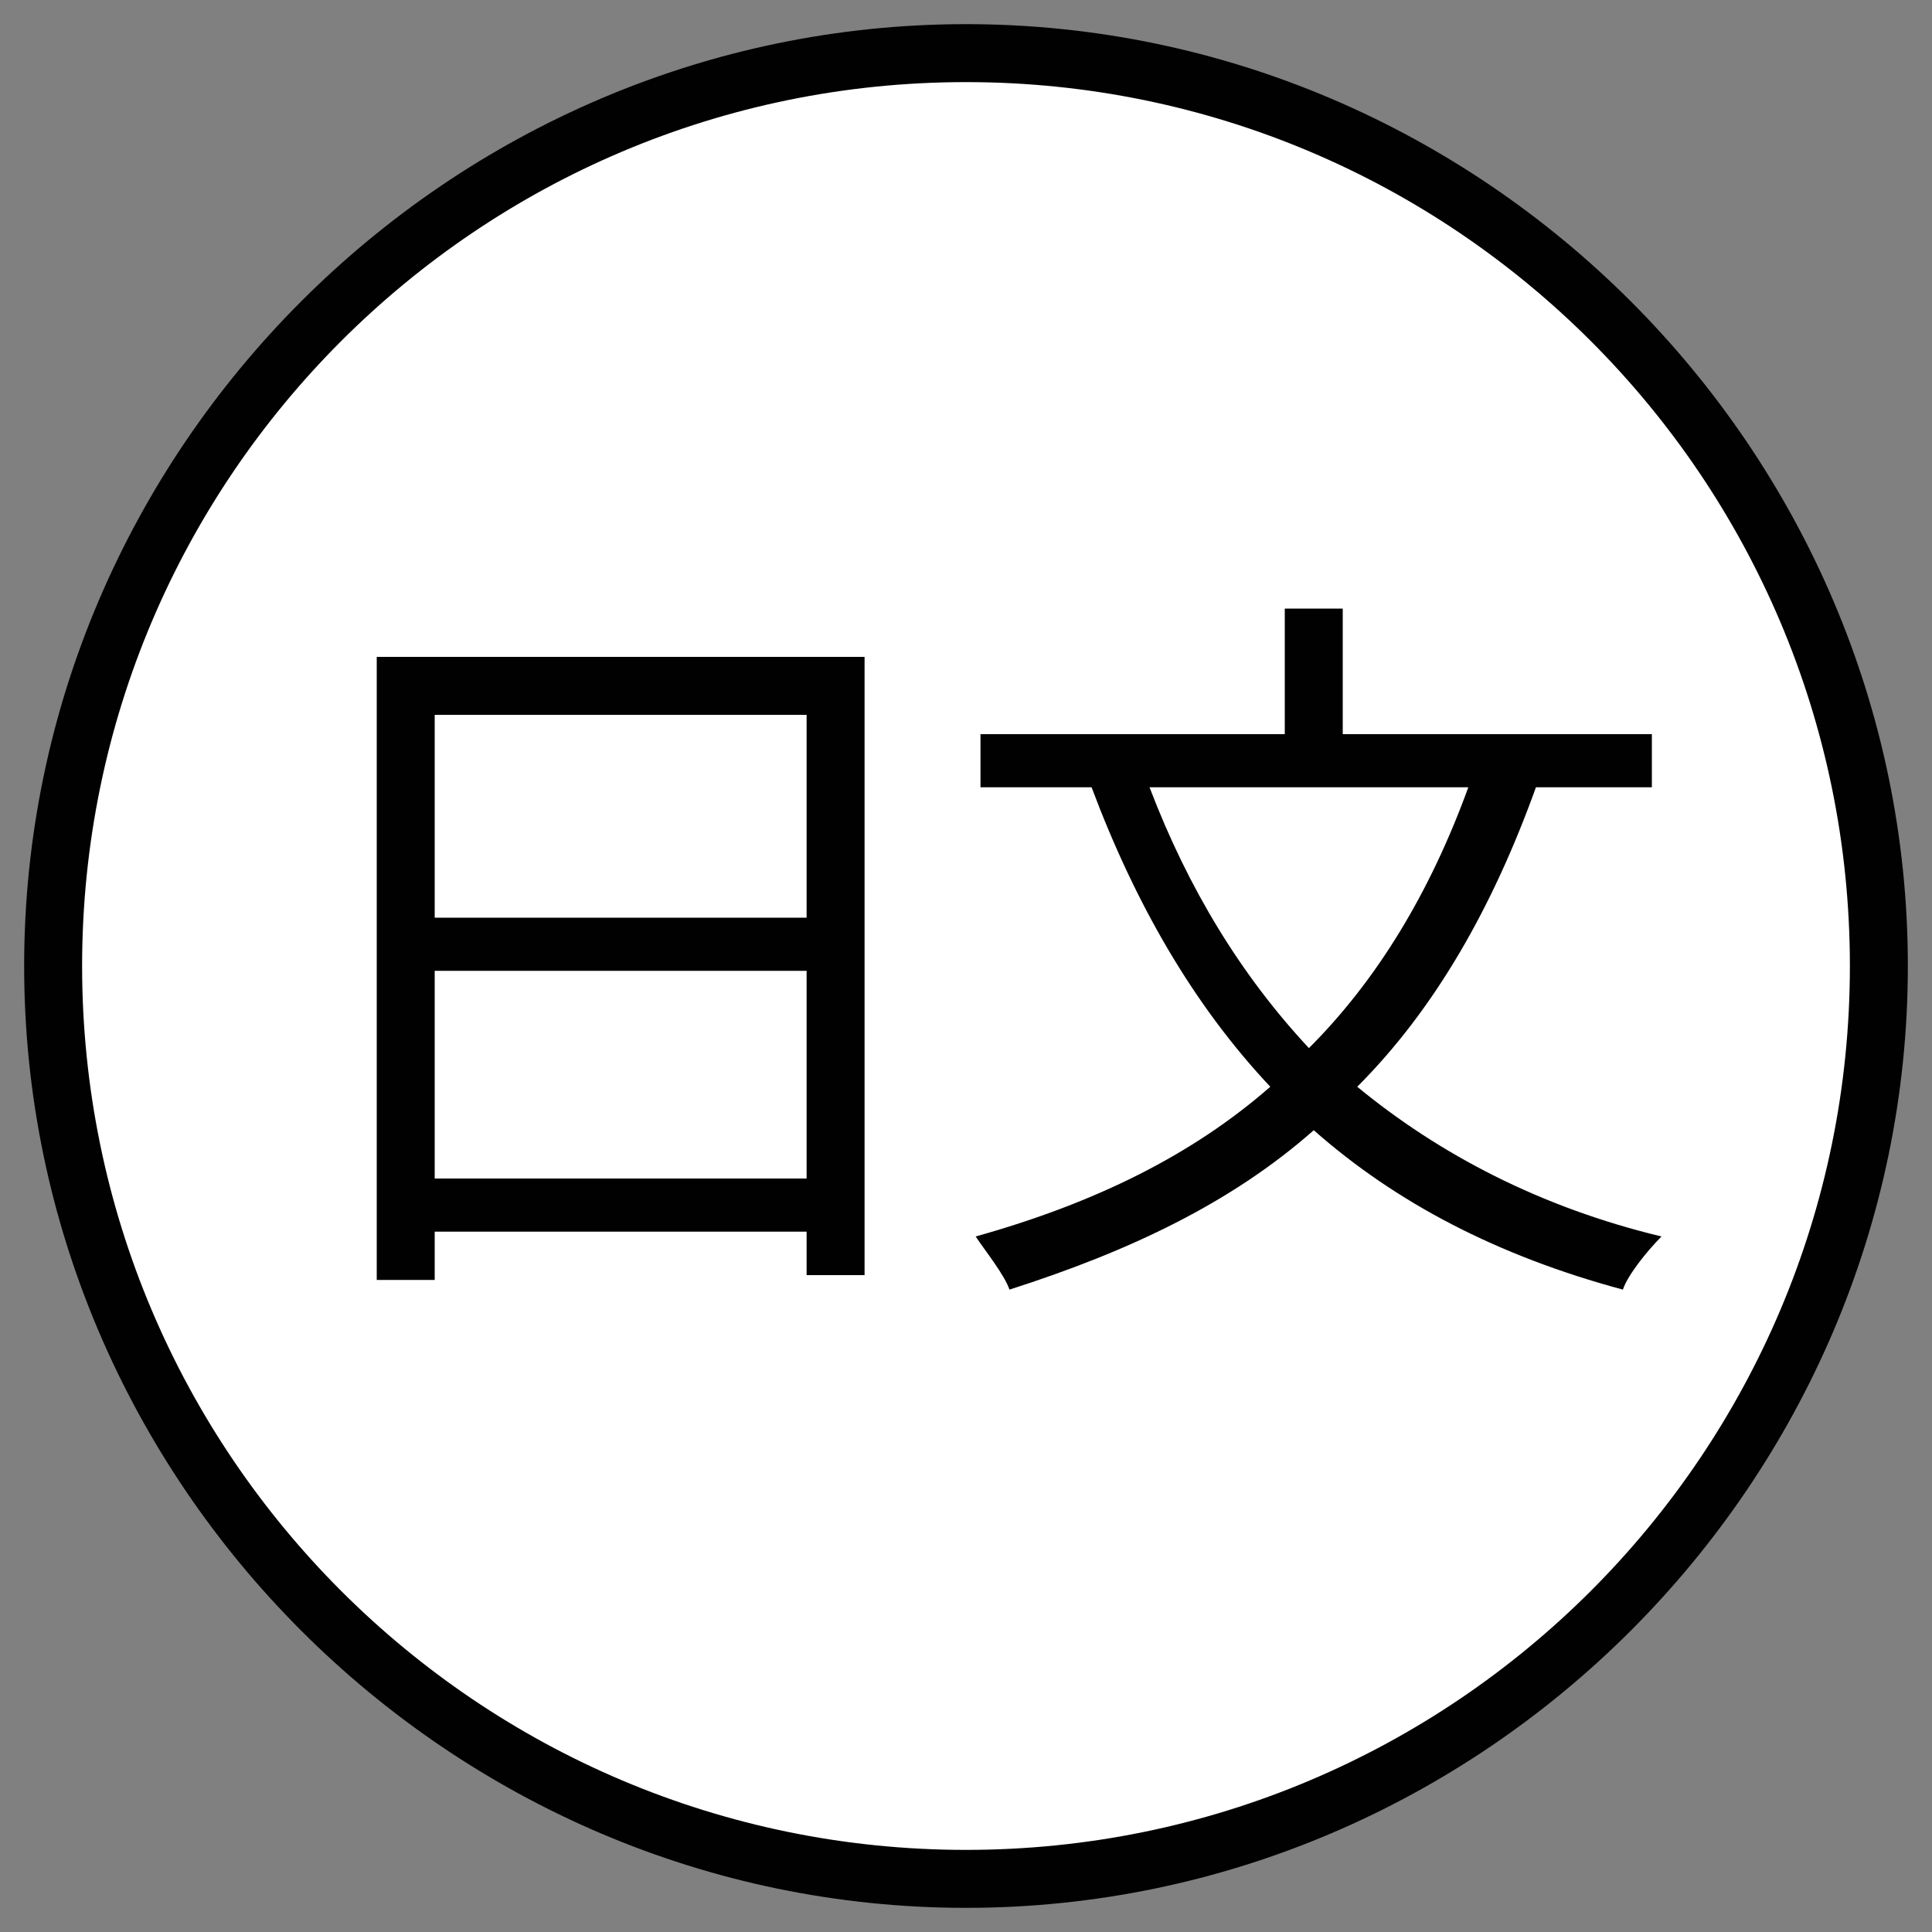
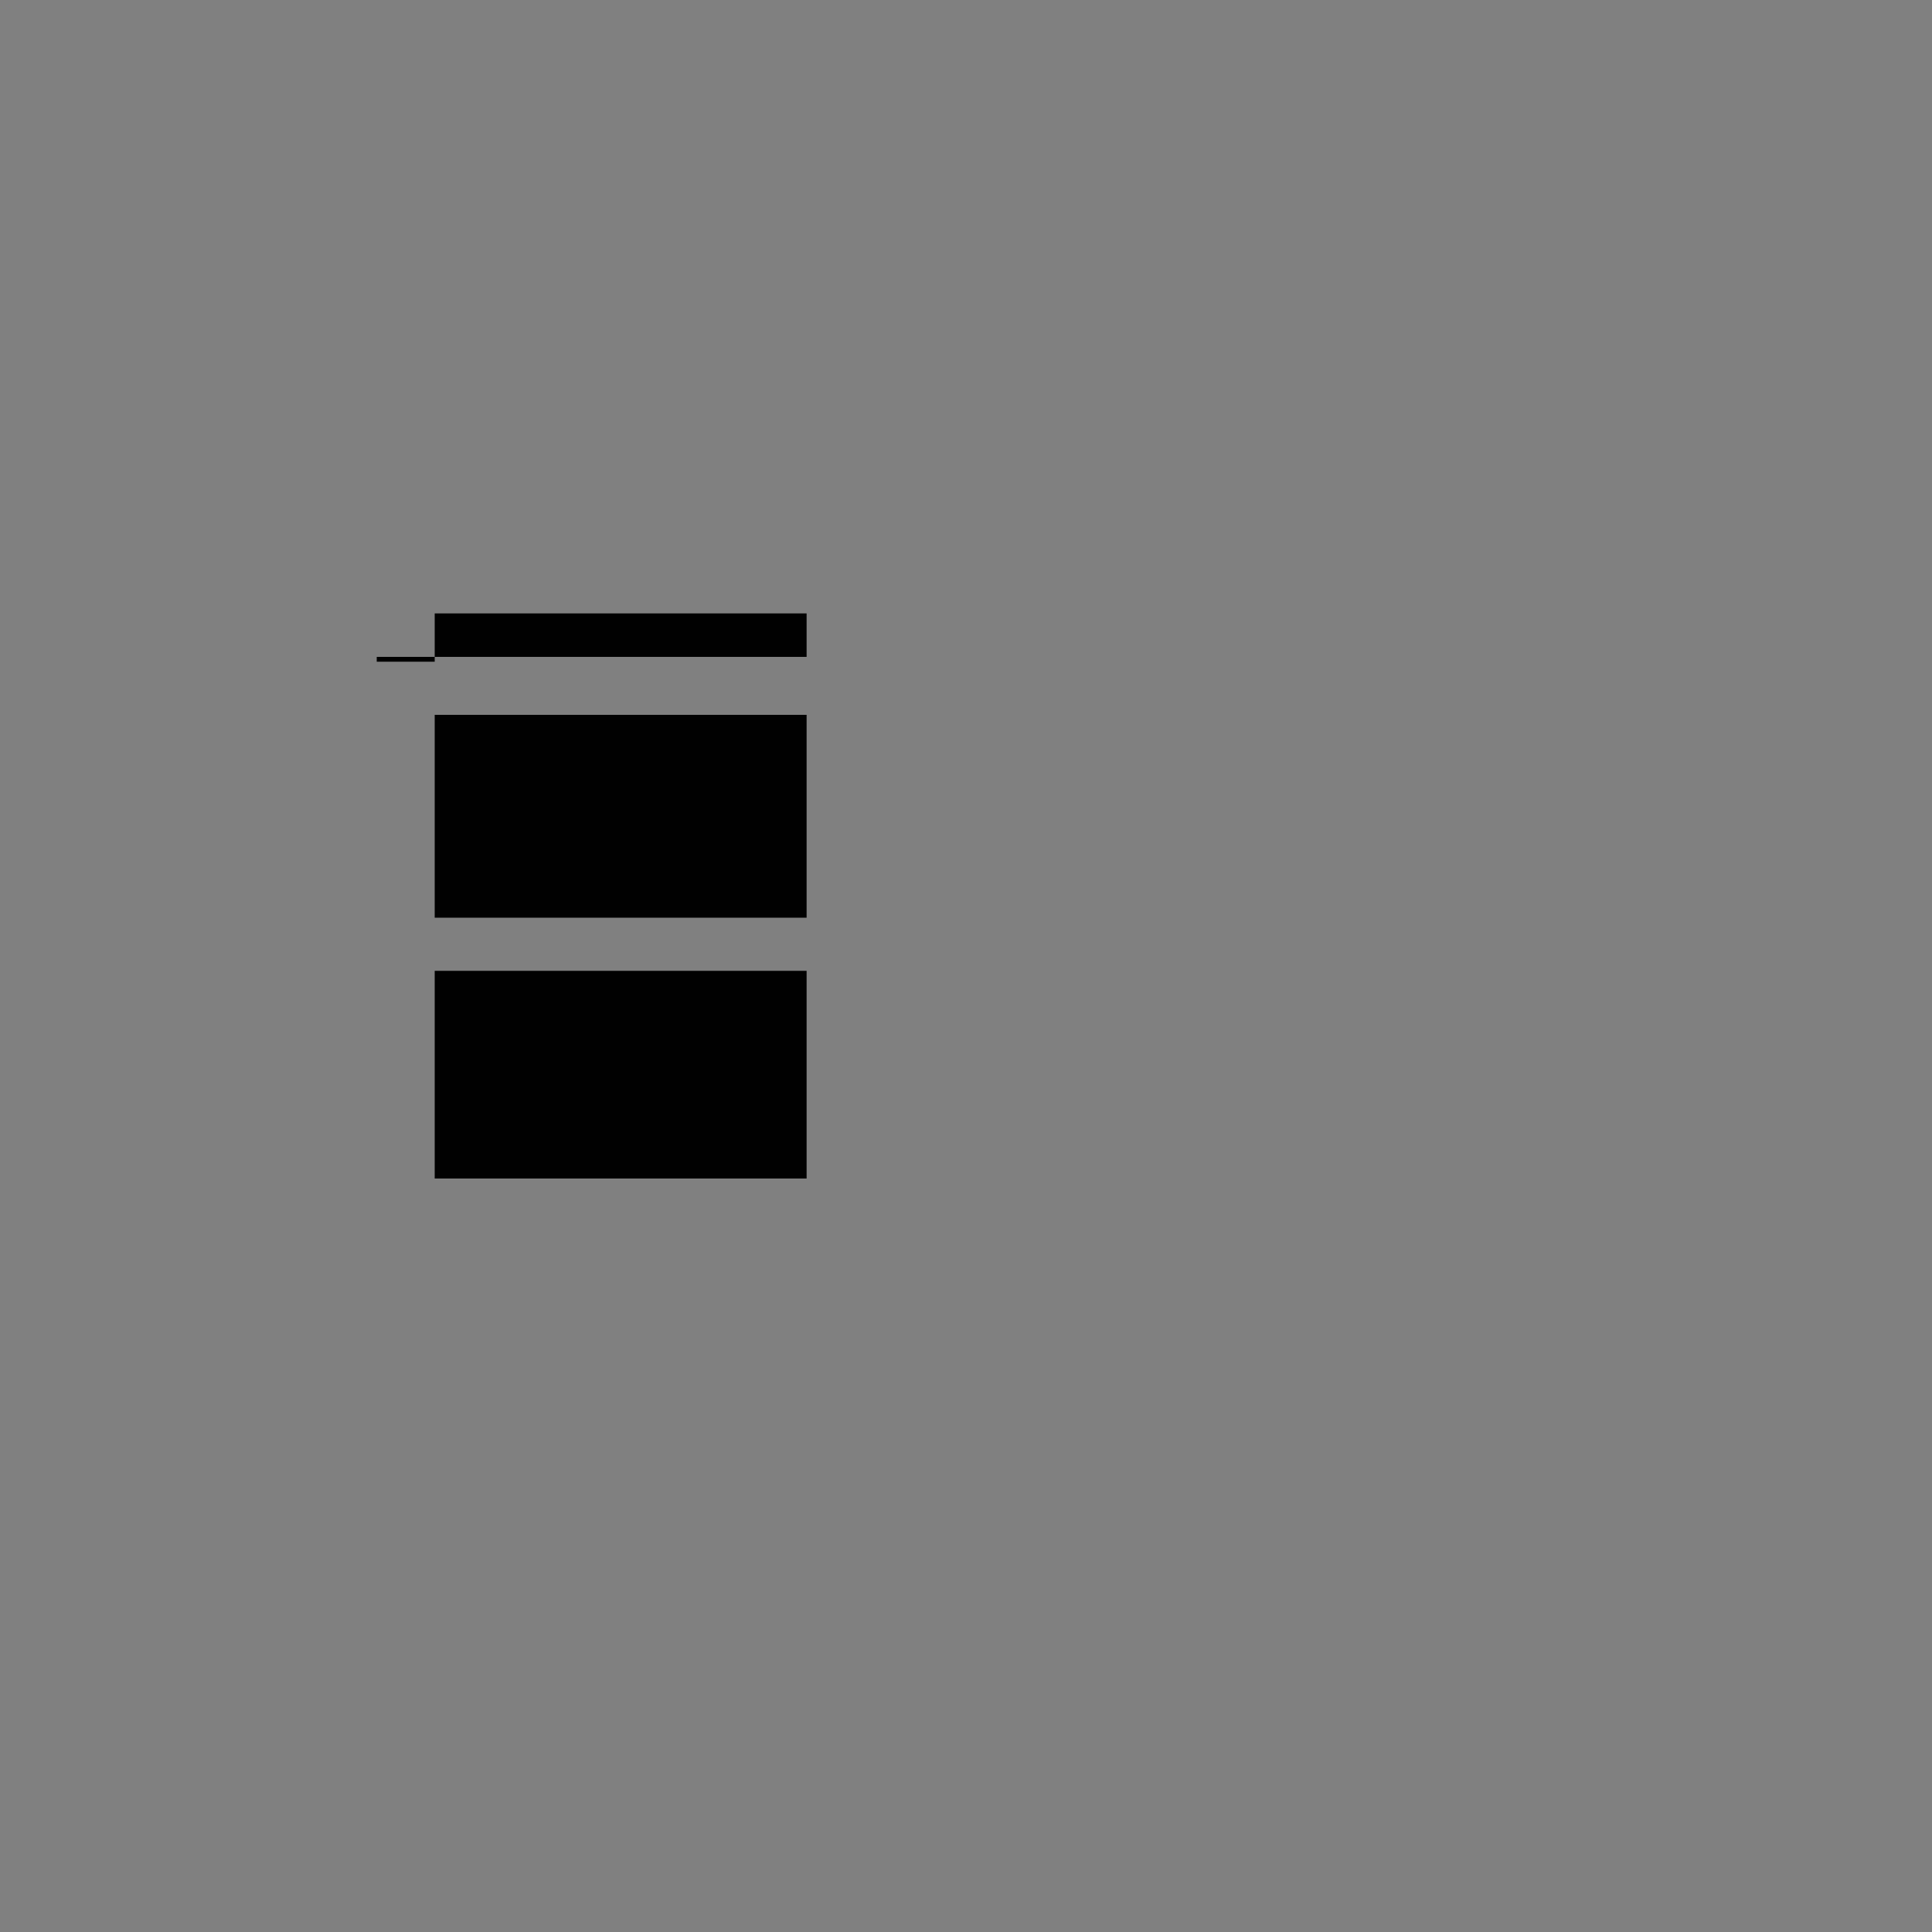
<svg xmlns="http://www.w3.org/2000/svg" version="1.1" id="Layer_1" x="0px" y="0px" viewBox="0 0 40 40" style="enable-background:new 0 0 40 40;" xml:space="preserve">
  <rect x="0" y="0" width="40" height="40" fill="#808080" stroke="none" />
  <style type="text/css">
	.st0{fill:#FFFFFF;}
	.st1{fill:#010101;}
</style>
  <g>
-     <circle class="st0" cx="20" cy="20" r="18.9" />
-     <path class="st1" d="M20,39.5C9.3,39.5,0.5,30.7,0.5,20S9.3,0.5,20,0.5S39.5,9.3,39.5,20S30.7,39.5,20,39.5z M20,1.7   C9.9,1.7,1.7,9.9,1.7,20S9.9,38.3,20,38.3S38.3,30.1,38.3,20S30.1,1.7,20,1.7z" />
-   </g>
+     </g>
  <g>
-     <path class="st1" d="M17.9,13.6v12.8h-1.2v-0.9H9v1H7.8V13.6H17.9z M9,14.8V19h7.7v-4.2H9z M16.7,24.4v-4.3H9v4.3H16.7z" />
-     <path class="st1" d="M31.8,16.3c-0.9,2.5-2.1,4.6-3.7,6.2c1.7,1.4,3.8,2.5,6.3,3.1c-0.3,0.3-0.7,0.8-0.8,1.1   c-2.6-0.7-4.7-1.8-6.4-3.3c-1.7,1.5-3.8,2.5-6.3,3.3c-0.1-0.3-0.5-0.8-0.7-1.1c2.5-0.7,4.5-1.7,6.1-3.1c-1.6-1.7-2.8-3.8-3.7-6.2   h-2.3v-1.1h6.3v-2.6h1.2v2.6h6.4v1.1H31.8z M23.8,16.3c0.8,2.1,1.9,3.9,3.3,5.4c1.4-1.4,2.5-3.2,3.3-5.4H23.8z" />
+     <path class="st1" d="M17.9,13.6h-1.2v-0.9H9v1H7.8V13.6H17.9z M9,14.8V19h7.7v-4.2H9z M16.7,24.4v-4.3H9v4.3H16.7z" />
  </g>
</svg>